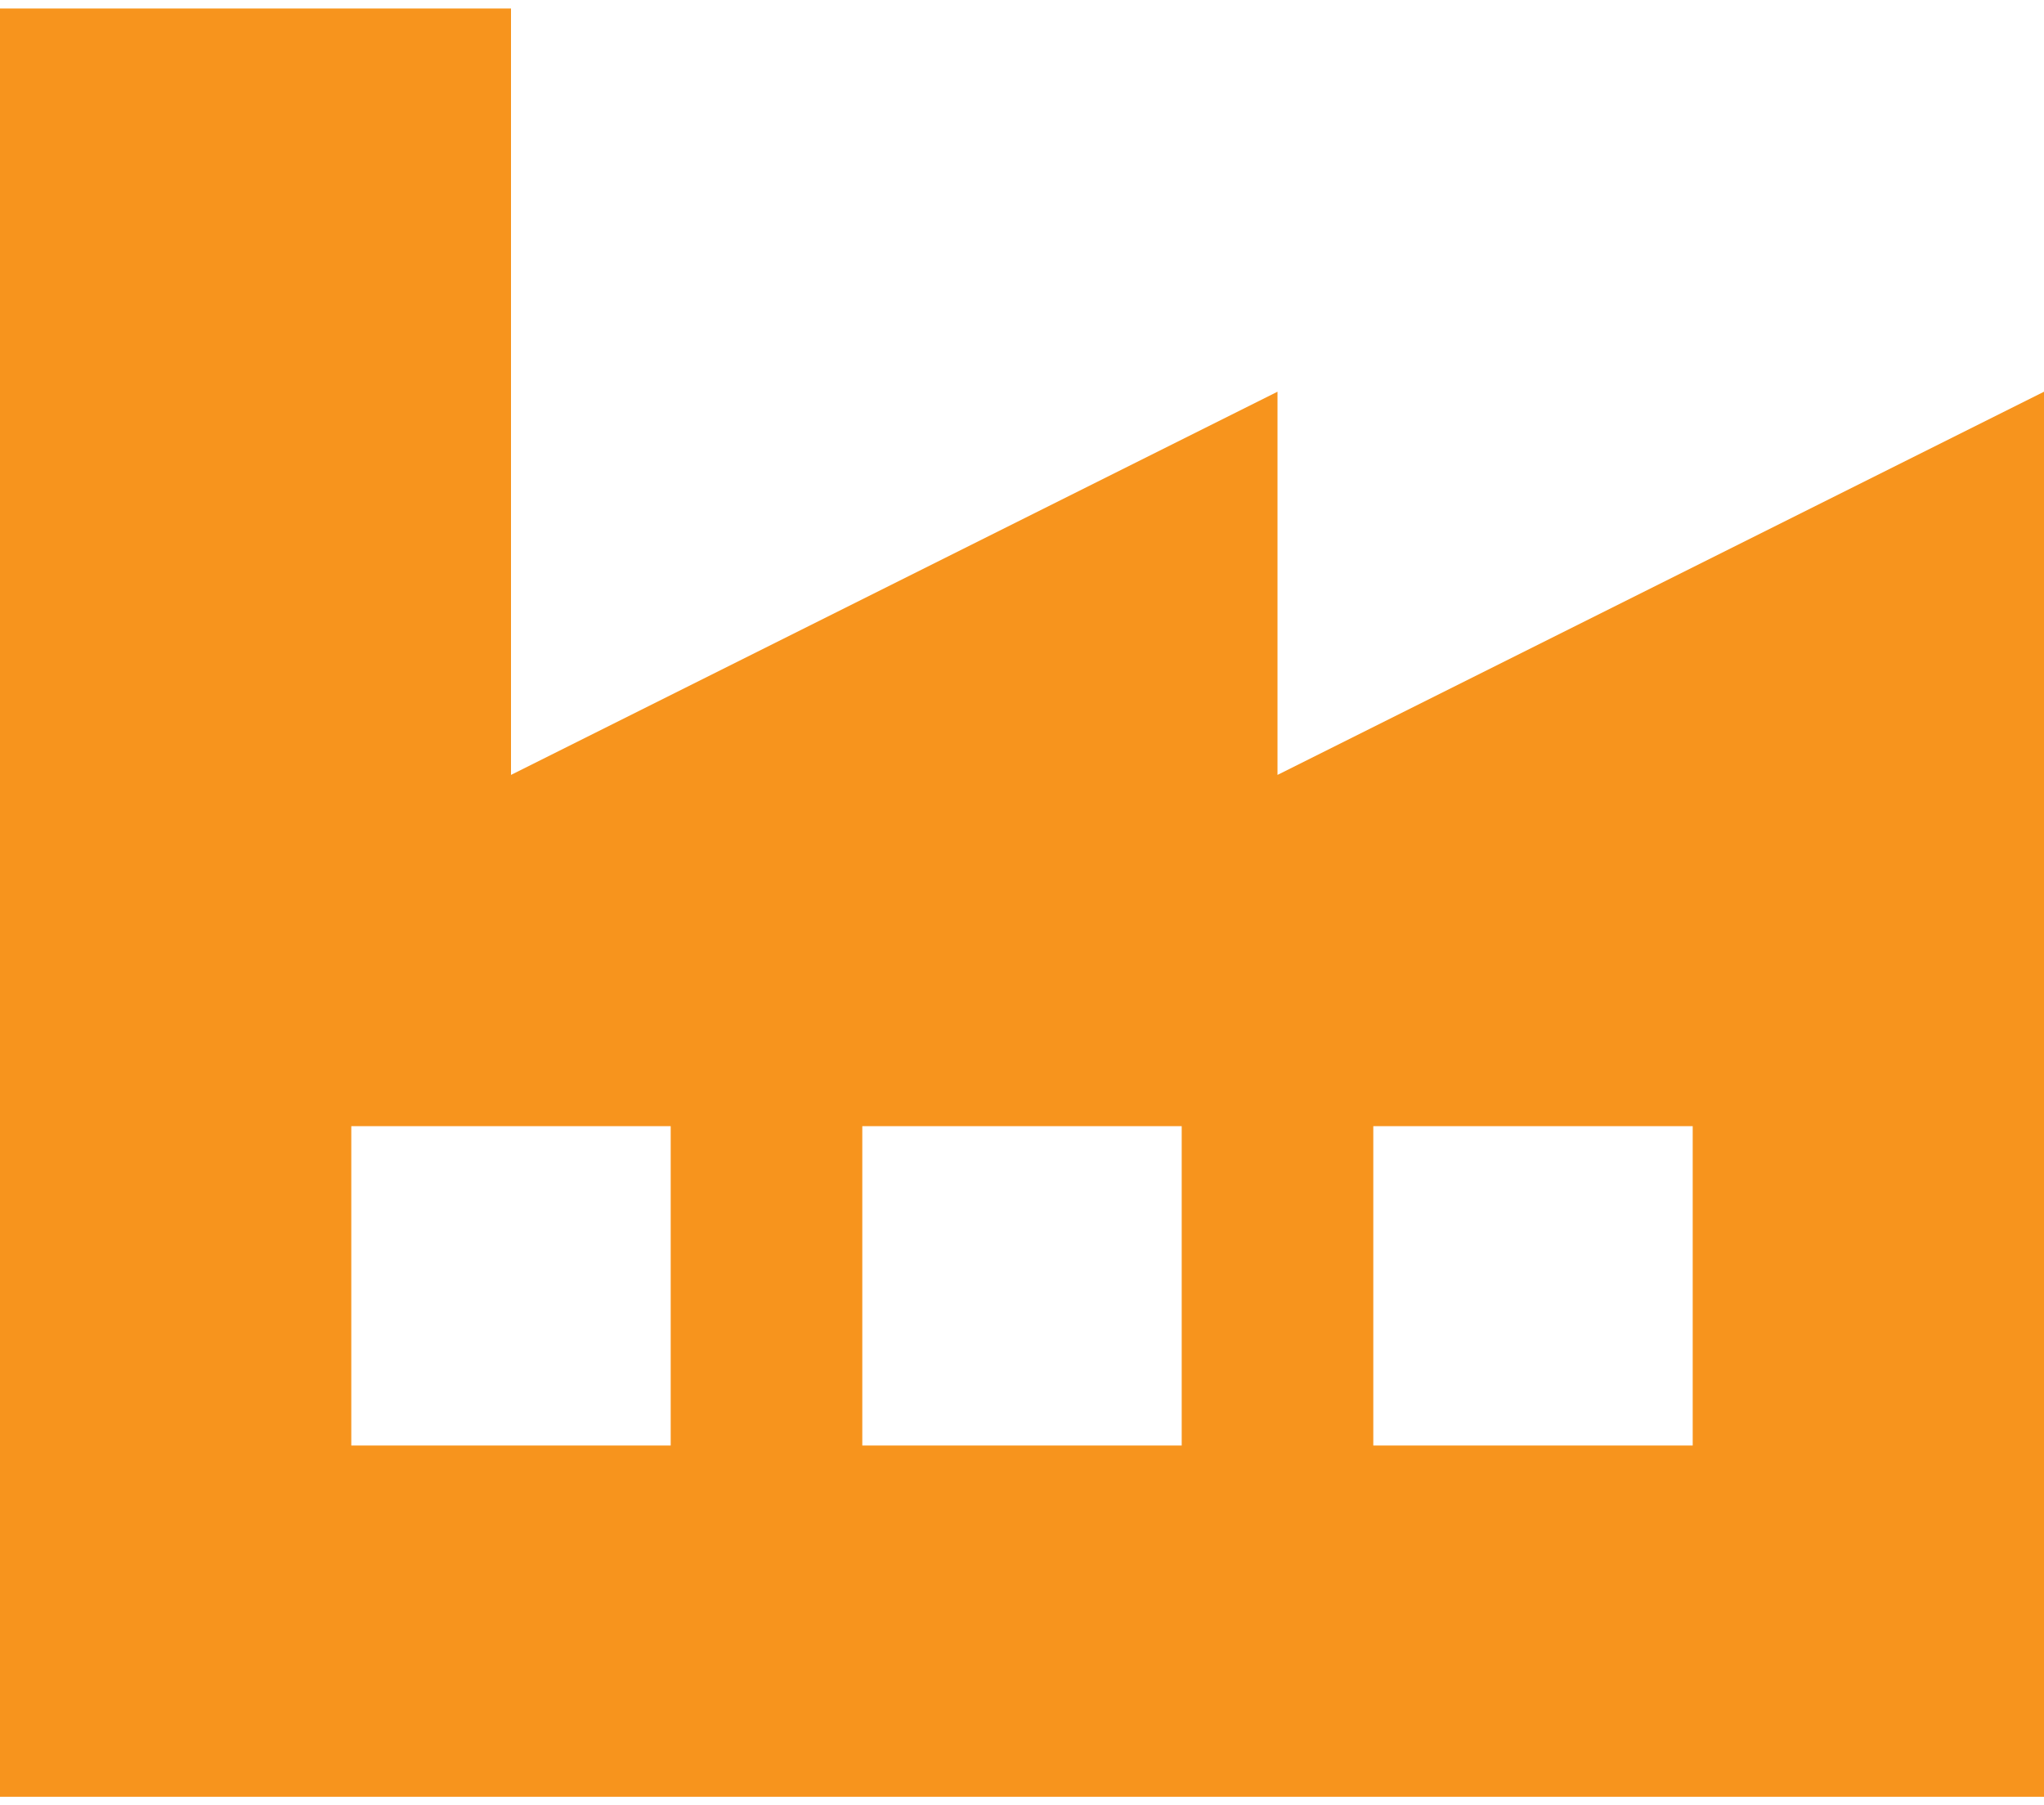
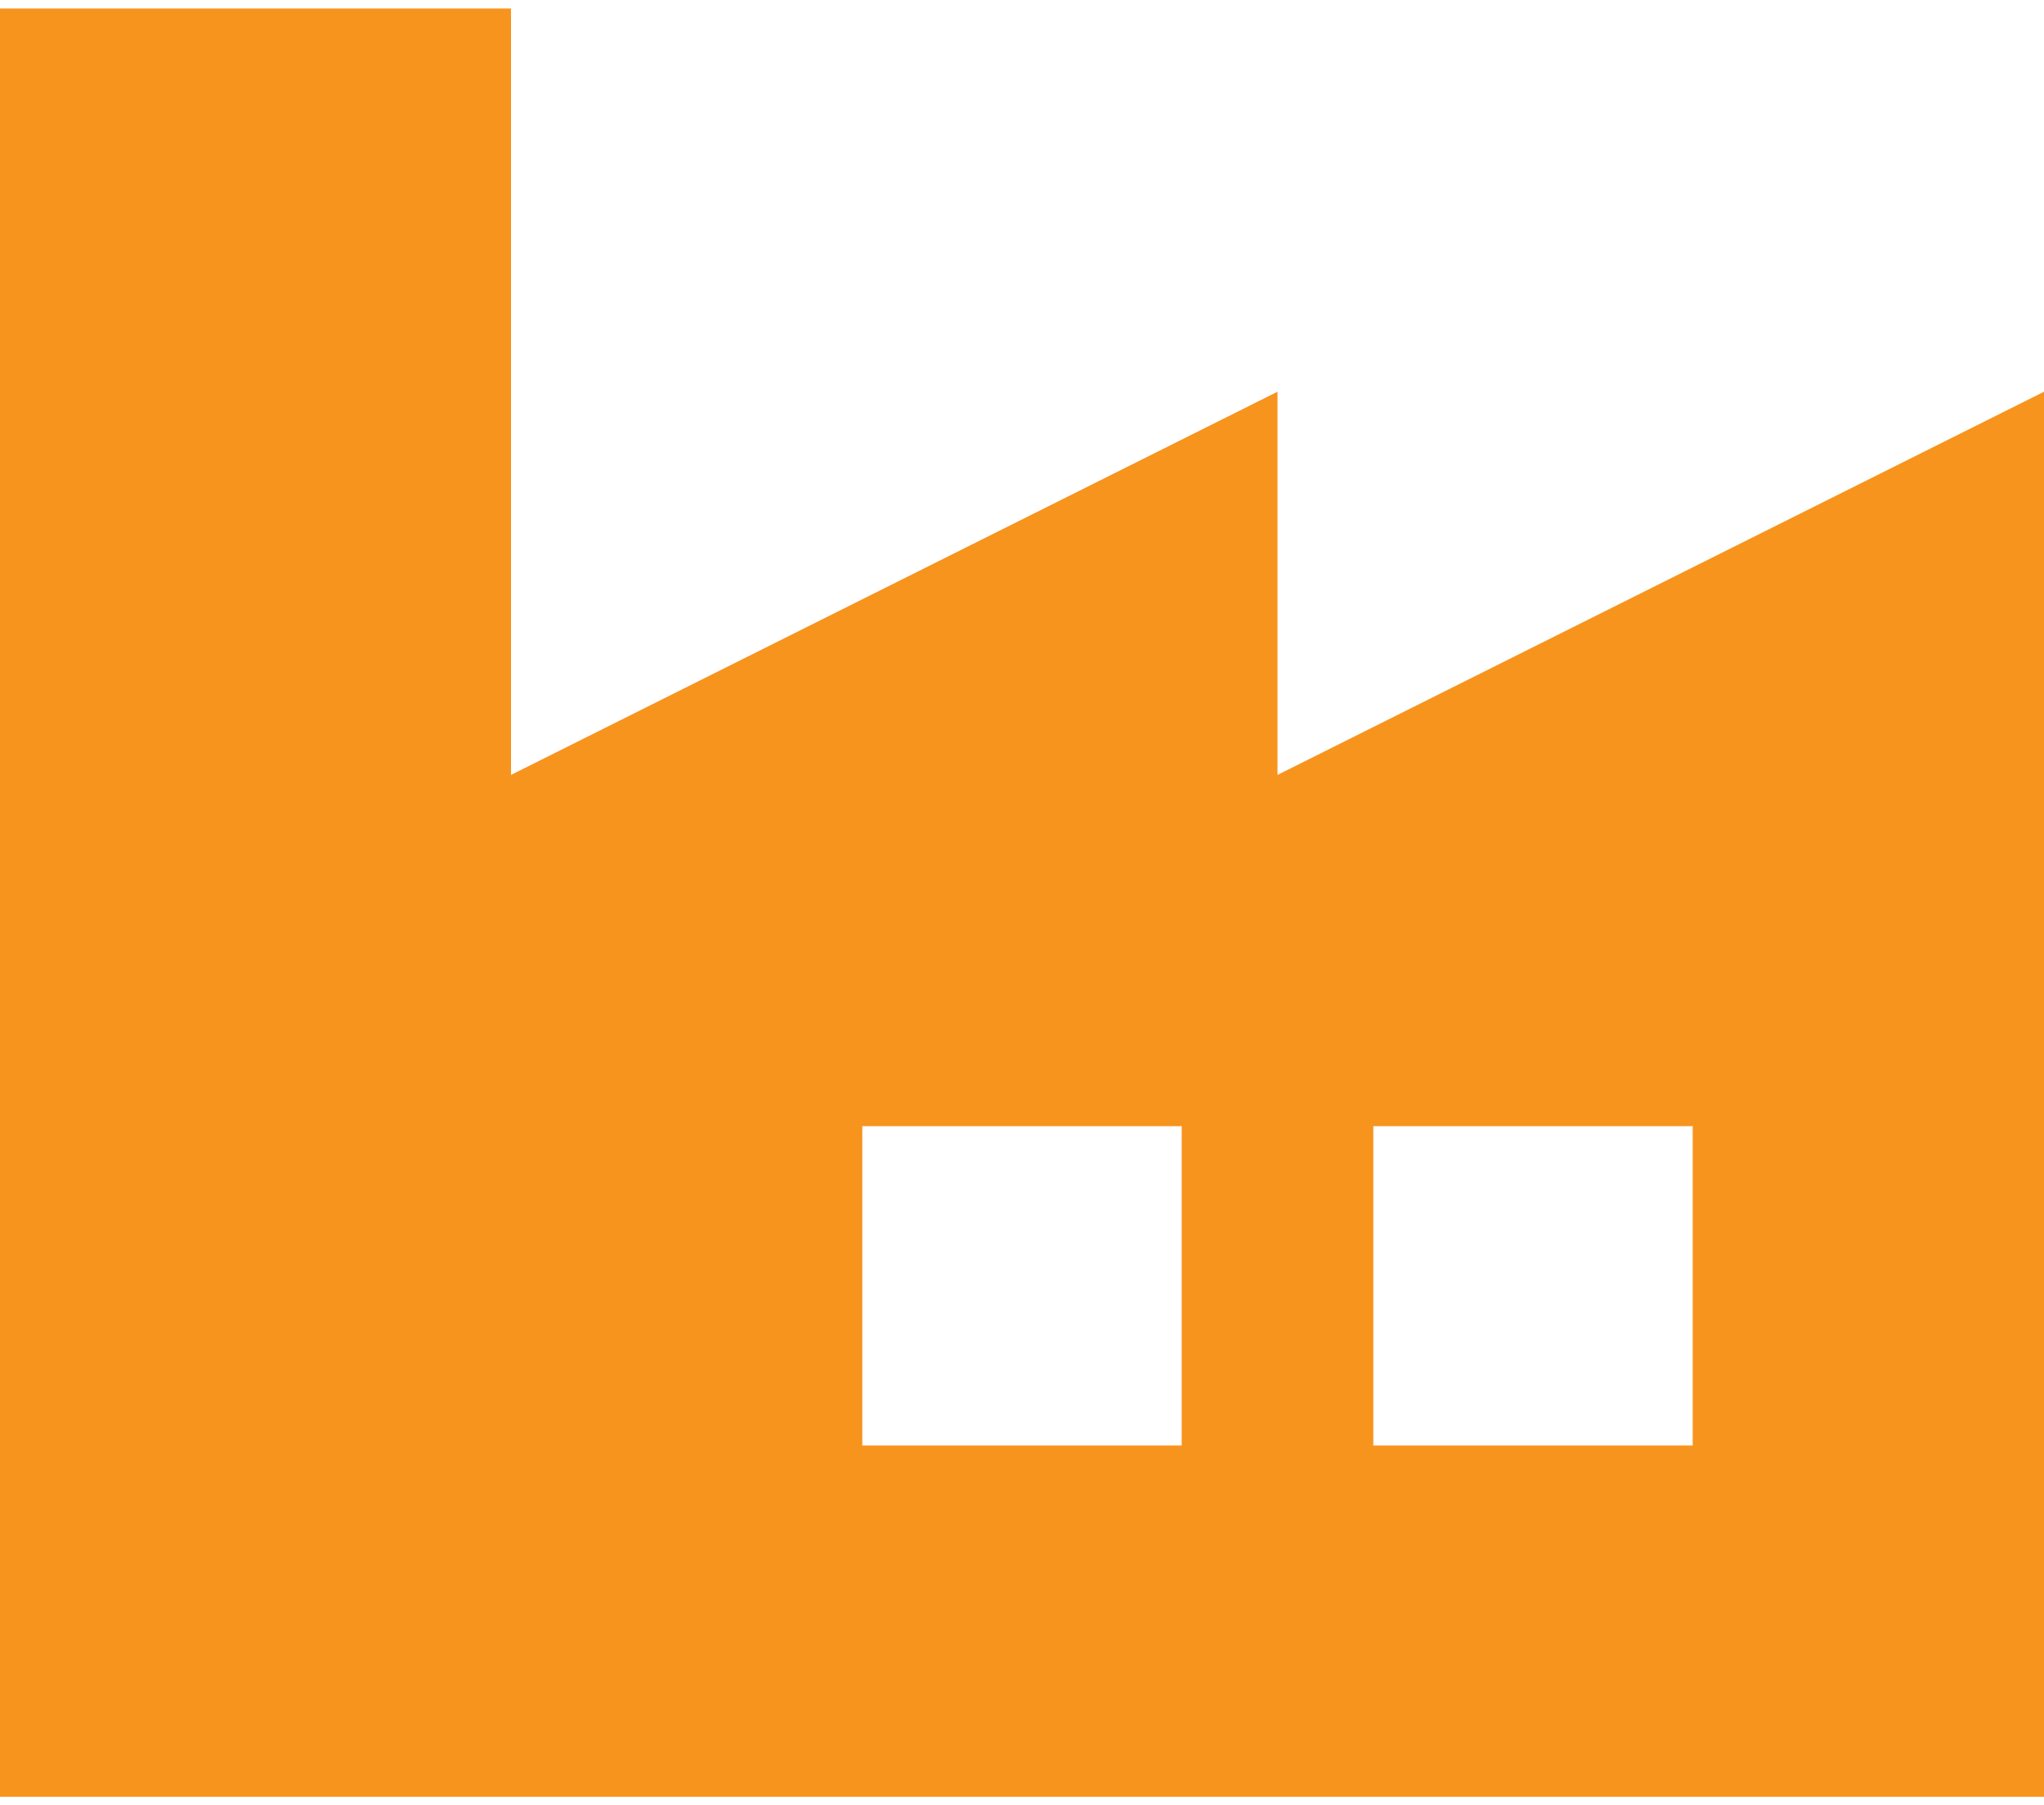
<svg xmlns="http://www.w3.org/2000/svg" width="60" height="53" viewBox="0 0 60 53" fill="none">
-   <path d="M0 0.25H15V22.75L37.5 11.5V22.75L60 11.5V22.75V52.75H0V41.5V22.75V0.25ZM34.688 33.062H25.312V42.438H34.688V33.062ZM19.688 33.062H10.312V42.438H19.688V33.062ZM49.688 33.062H40.312V42.438H49.688V33.062Z" fill="#F7941D" />
+   <path d="M0 0.25H15V22.75L37.5 11.5V22.75L60 11.5V22.75V52.75H0V41.5V22.75V0.25ZM34.688 33.062H25.312V42.438H34.688V33.062ZM19.688 33.062H10.312H19.688V33.062ZM49.688 33.062H40.312V42.438H49.688V33.062Z" fill="#F7941D" />
</svg>